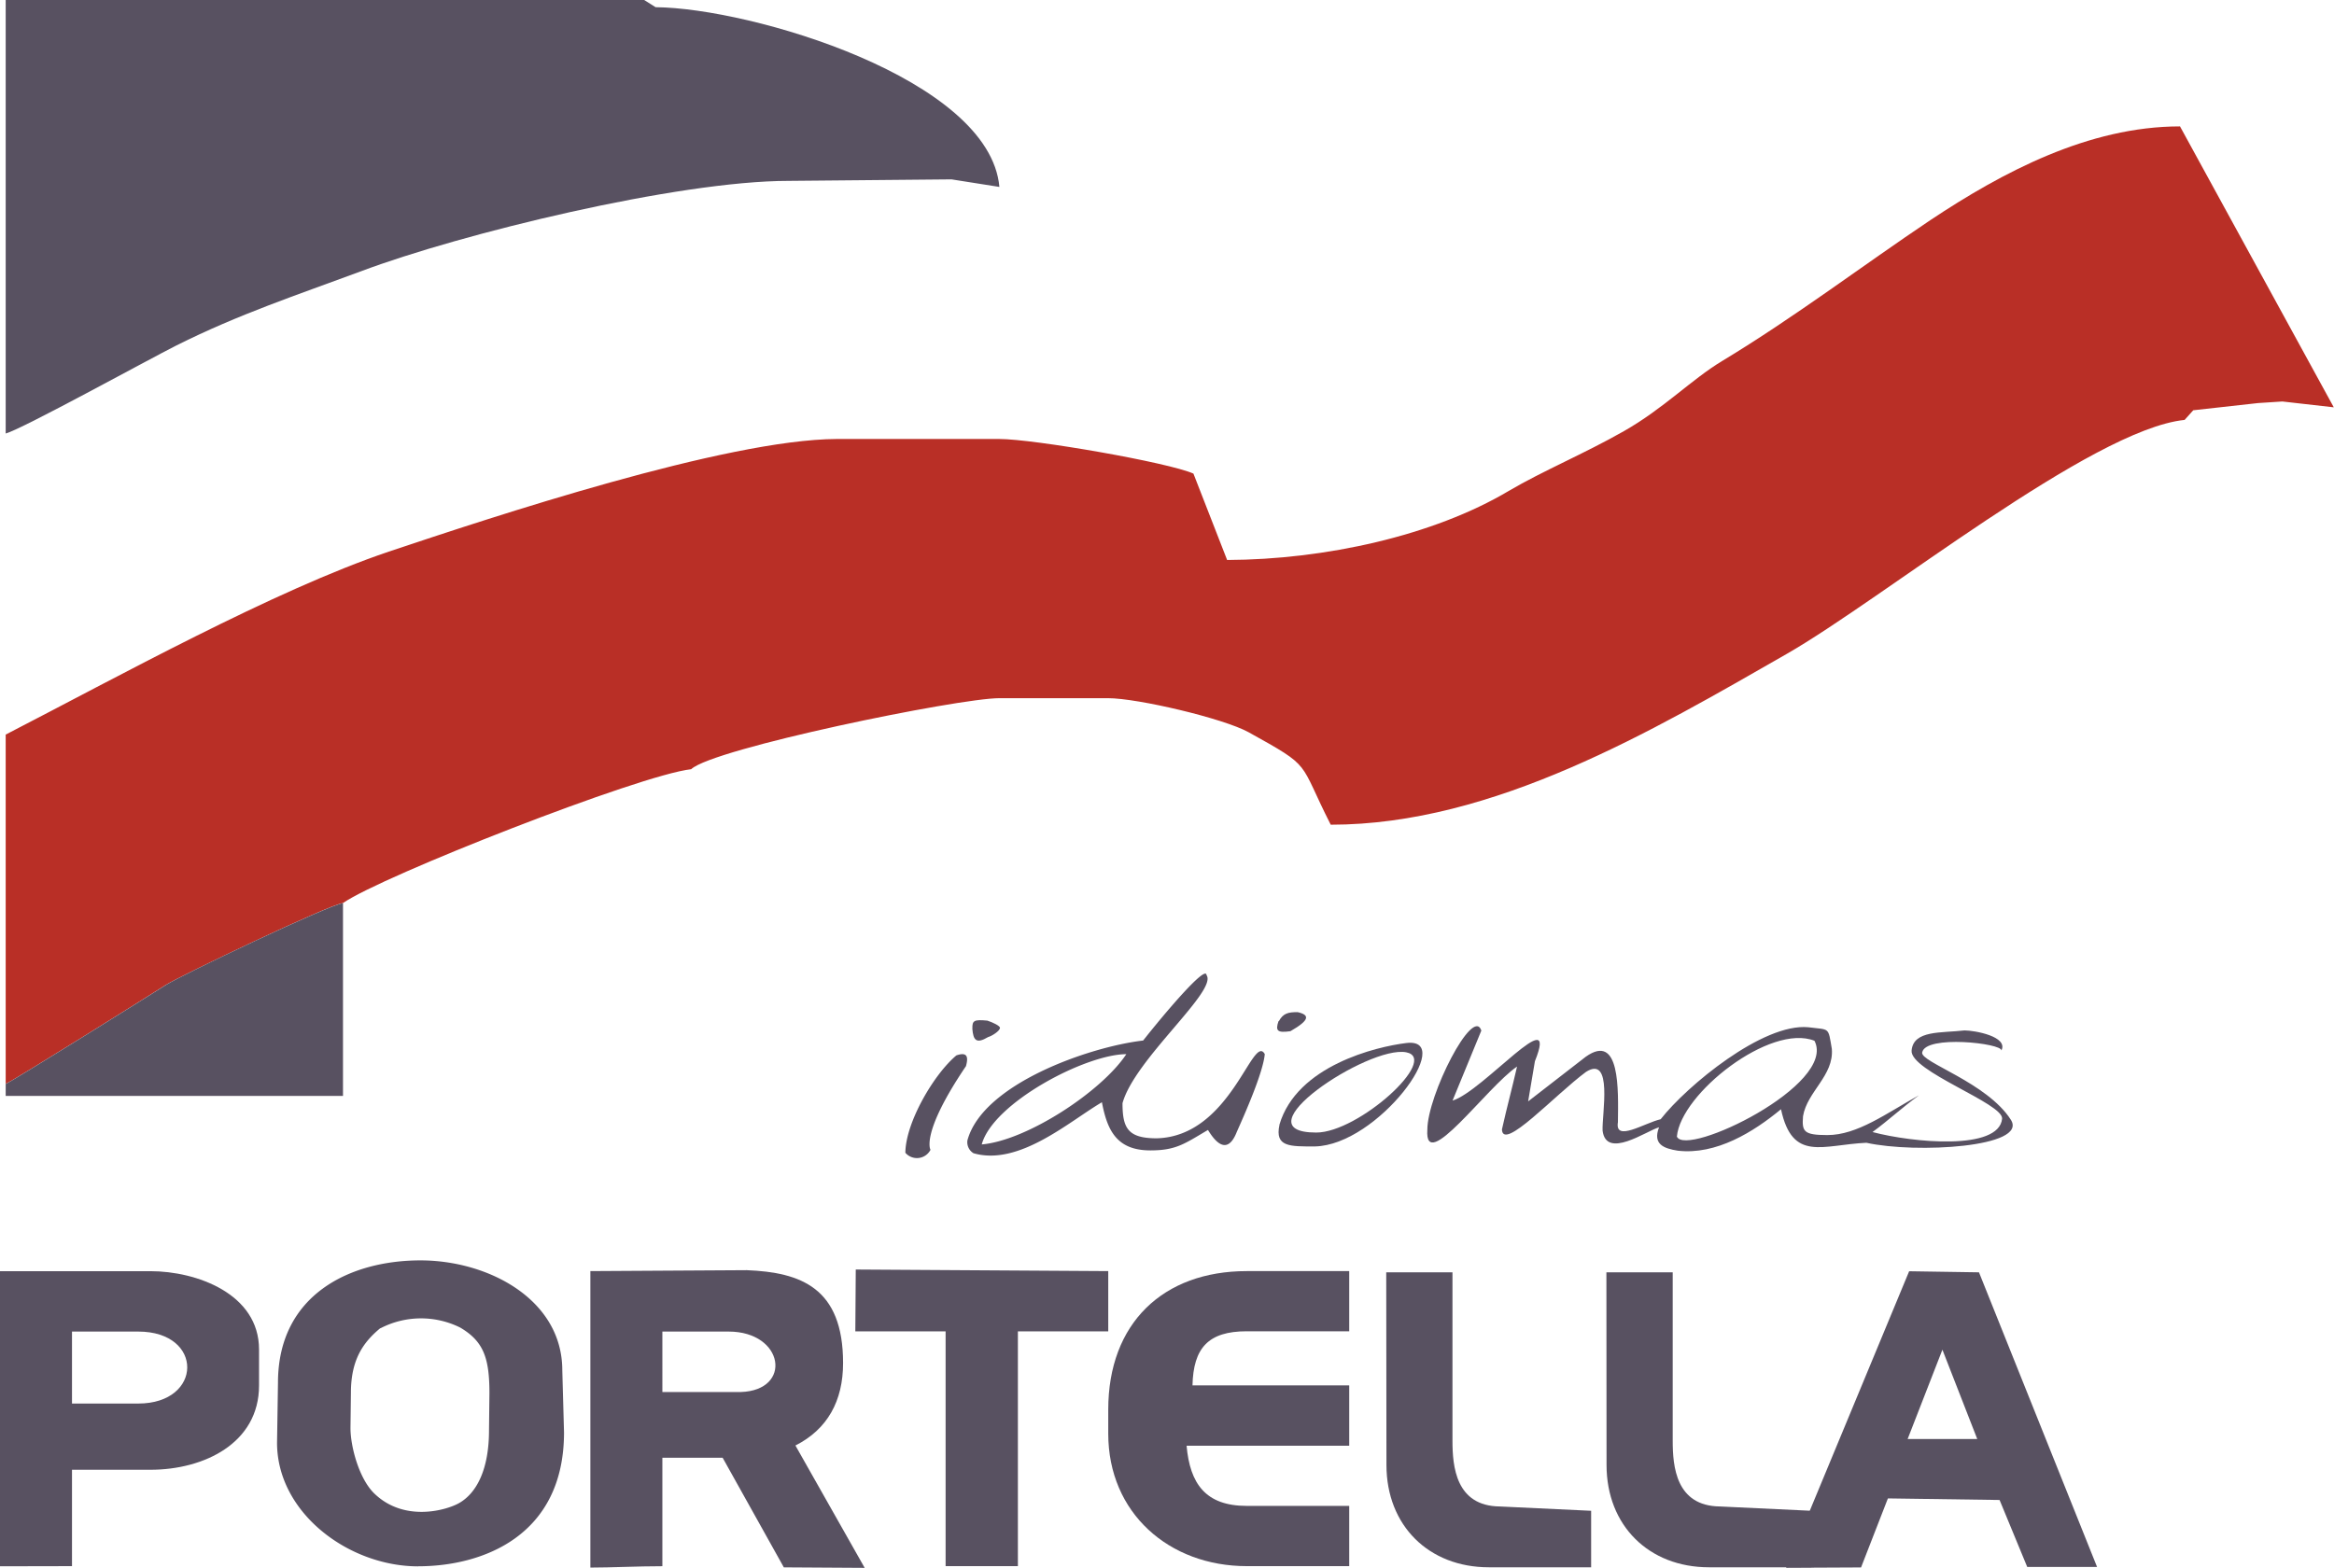
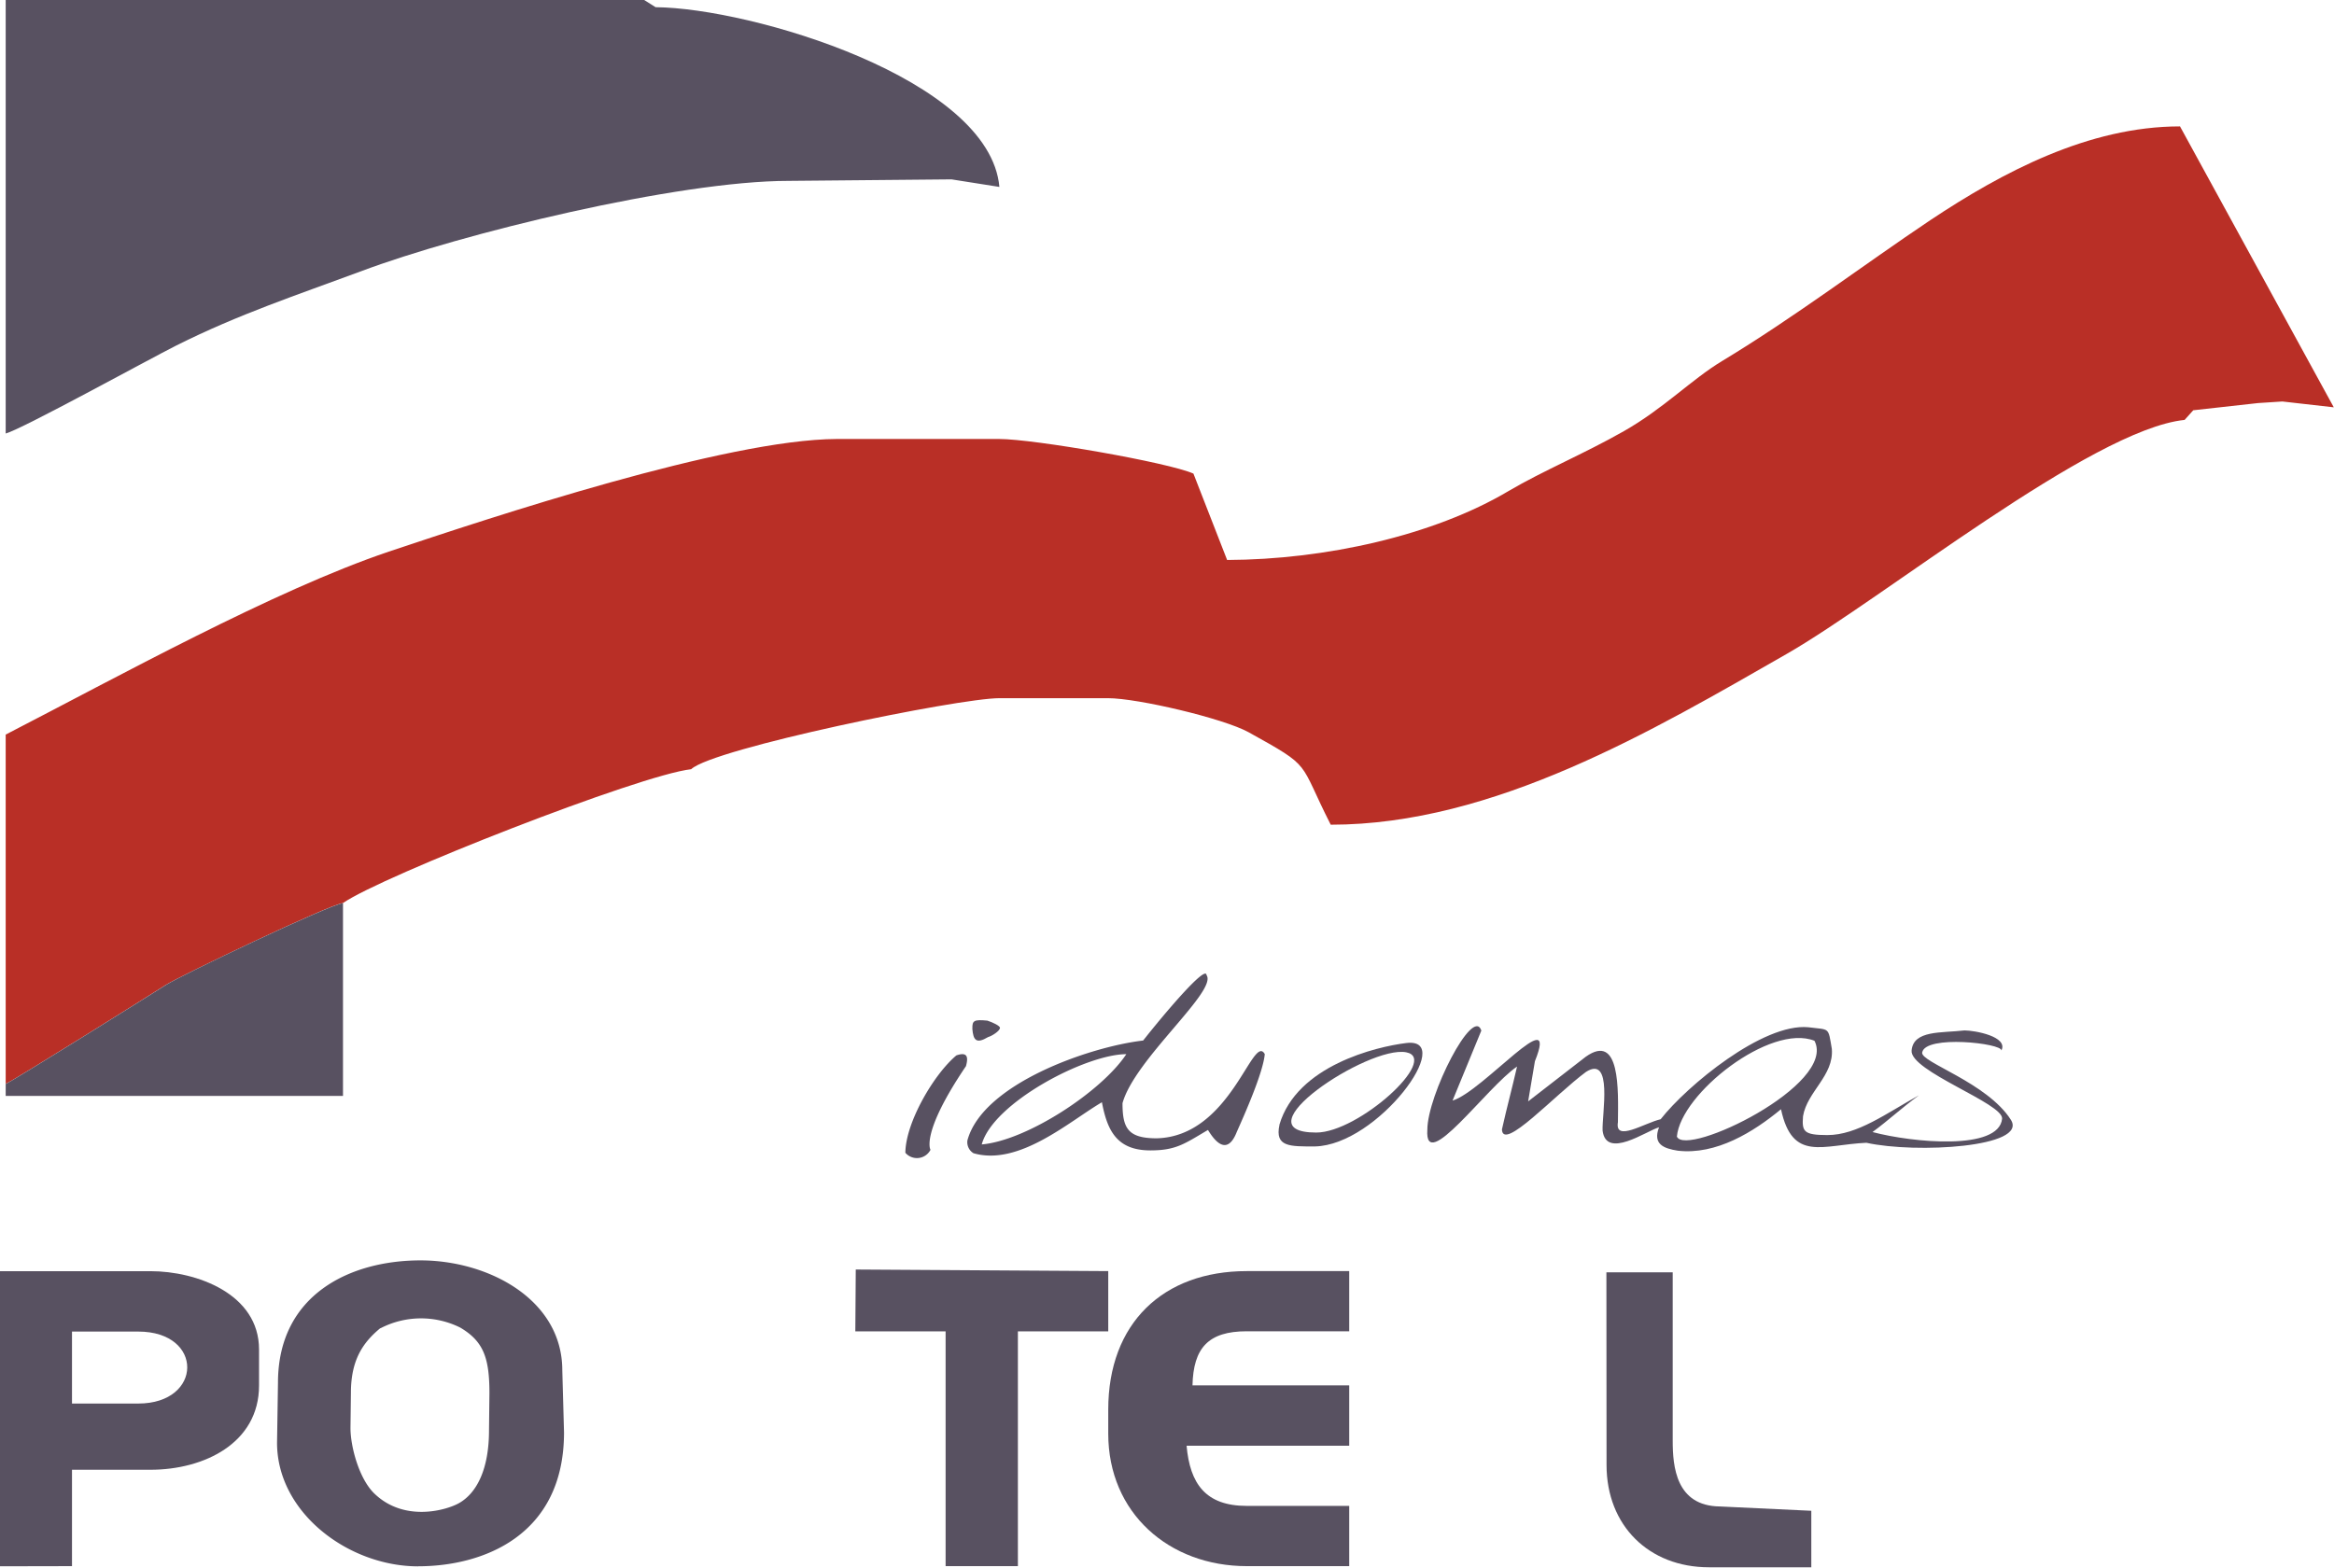
<svg xmlns="http://www.w3.org/2000/svg" viewBox="0 0 324.18 217.84">
  <defs>
    <style>.cls-1{fill:#b92f26;}.cls-1,.cls-2{fill-rule:evenodd;}.cls-2{fill:#585161;}</style>
  </defs>
  <title>logo-portella-v_2</title>
  <g id="Camada_2" data-name="Camada 2">
    <g id="Camada_1-2" data-name="Camada 1">
      <path class="cls-1" d="M.79,102.06v48.52c.63-.18,19.86-12.21,22.24-13.74,2-1.27,22.78-11.21,24.6-11.37C53,121.72,88.91,107.64,96,106.87,99,104,133.09,97,138.82,97h15.06c4.13,0,16.06,2.81,19.54,4.73,9,5,6.84,3.85,11.41,12.85,22.69,0,44.78-13.11,63.3-23.71,13.29-7.6,42.39-31.21,55.3-32.53L304.63,57l9-1,3.38-.22,7.14.81L302.79,17.56c-12.72,0-24.68,6.38-34.64,13-9.43,6.32-18.85,13.49-28.93,19.58-4.3,2.59-8.1,6.59-13.67,9.76s-11.21,5.49-16,8.31c-10.44,6.21-25.5,9.54-39.11,9.59l-4.68-12c-3.46-1.55-22.16-4.81-27-4.81H116.23C100.82,61.06,68.4,71.82,54,76.64,38.1,82,16.2,94.12.79,102.06" />
      <path class="cls-2" d="M.79,60.23C3.08,59.61,20.52,50,24.49,48c8.71-4.36,16.73-7,25.65-10.31,13.93-5.24,44-12.56,59.39-12.56l22.63-.21,6.65,1.05C137.47,10.93,104.3,1.11,91.06,1L89.47,0H.79Z" />
      <path class="cls-2" d="M.79,150.59v1.67H47.64V125.48c-1.82.16-22.64,10.09-24.6,11.37C20.66,138.37,1.42,150.41.79,150.59" />
-       <path class="cls-2" d="M269.79,187.52l4.84,12.41-9.67,0Zm-11.3,30.25,3.73-9.59,15.51.22,3.84,9.3,9.7,0-16.4-40.93-9.7-.15-17.09,41.2Z" />
-       <path class="cls-2" d="M92,185h9.2c7.72,0,8.92,8.18,1.68,8.4l-10.88,0ZM82,217.79c2.93,0,6.55-.19,10-.19V202.53h8.37l8.5,15.23,11.23.07-9.62-17c4.45-2.25,6.62-6.19,6.62-11.46,0-10.48-5.91-12.6-13.37-12.9L82,176.6Z" />
      <path class="cls-2" d="M52.83,184.55a12.23,12.23,0,0,1,11.1-.1c3.25,1.92,4.05,4.24,4.05,9.14l-.06,5.14c0,5.27-1.63,8.64-4.12,10.08-1.72,1-7.66,2.75-11.85-1.35-2.09-2.06-3.27-6.48-3.27-9.06l.06-4.88c0-4.58,1.67-7,4.09-9m5.27,33.09c8.82,0,20.24-4.13,20.24-18.6l-.24-8.63c0-9.83-10.25-15.27-19.7-15.27-9.77,0-19.79,4.76-19.79,17l-.13,8.34c0,9.72,9.93,17.17,19.61,17.17" />
      <path class="cls-2" d="M19.24,195H10V185h9.2c9.15,0,9,10,0,10M10,217.59V204.2H20.91c7.37,0,15.07-3.66,15.07-11.71v-5c0-7.75-8.7-10.88-15.07-10.88H0v41Z" />
      <path class="cls-2" d="M153.93,195.84v3.35c0,11,8.43,18.4,19.24,18.4H187.4v-8.37H173.17c-5.75,0-7.89-3.11-8.36-8.36H187.4v-8.38H165.63c.12-5.21,2.2-7.52,7.53-7.52H187.4V176.6H173.17c-11.64,0-19.24,7.26-19.24,19.24" />
      <polygon class="cls-2" points="118.86 176.38 118.8 184.97 131.34 184.97 131.34 217.59 141.38 217.59 141.38 184.97 153.93 184.97 153.93 176.6 118.86 176.38" />
-       <path class="cls-2" d="M192.57,203.53c0,8.44,5.89,14.22,14.22,14.22H221v-7.85l-12.7-.6c-6.1-.07-6.56-5.57-6.56-9.12V176.77h-9.2Z" />
      <path class="cls-2" d="M203.28,149.84h0m29.63,8.07c.54-6,13-15.76,19.11-13.31,3.16,6.11-17.85,16.24-19.11,13.31m-2.23-2.44c3.61-4.6,14.18-13.36,20.49-12.75,3,.39,2.73-.11,3.26,3,.31,3.72-3.43,5.93-4,9.36-.16,2.11.06,2.62,3.38,2.62,4.17,0,8.15-3,12.73-5.53-2.26,1.63-4.21,3.46-6.46,5.11,5.59,1.48,17.55,2.61,18-1.85.2-2.12-12.83-6.62-12.57-9.48s4.15-2.41,7.35-2.79c1.41,0,6.12.85,5.12,2.79.15-1-10.58-2.21-11,.28-.26,1.35,9,4.15,12.32,9.35,2.42,3.81-13.16,4.71-20.07,3.19-6.1.28-10.27,2.72-11.86-4.66-3.82,3.16-9,6.38-14.34,5.76-1.93-.31-3.51-.88-2.6-3.25-1.76.5-7.34,4.49-7.84.46-.1-2.28,1.47-10.54-2.3-8.16-4.36,3.23-11.55,11.1-11.68,8,.72-3.23,1.36-5.5,2.1-8.74-4.21,2.86-12.89,15.05-12.46,8.78,0-4.77,6.35-17.26,7.5-13.78l-4,9.73c4.22-1.27,14.9-14.08,11.44-5.47l-.94,5.58,8-6.2c4.81-3.42,4.52,4.62,4.47,9.09-.47,2.81,3.67.12,5.93-.41" />
      <path class="cls-2" d="M136.36,159c1.55-5.76,14.42-12.53,20.08-12.54-3.44,5.2-13.82,12-20.08,12.54m22.37-14.43c-7.4.87-22.22,6-24.36,13.86a1.79,1.79,0,0,0,.84,1.79c6.34,1.84,13.37-4.47,17.84-7.08.74,3.9,2.05,6.69,6.73,6.69,3.57,0,4.74-.92,8-2.84,2,3.29,3.26,2.17,4,.28,1-2.25,3.66-8.2,3.89-10.82-1.68-3-4.69,11.43-15,11.7-4,0-4.76-1.39-4.76-4.88,1.67-6.09,13.24-15.61,11.67-17.79-.07-1.54-6.15,5.71-8.8,9.08" />
      <path class="cls-2" d="M182.82,157.35c-11,0,7.24-12.15,12.49-11.15,4.7.89-6.6,11.15-12.49,11.15m-5.11-1.07c-.67,3.09,1.44,3,4.92,3,8.78-.19,19.7-15.21,12.71-14.37-4.2.51-15.21,3.15-17.63,11.33" />
      <path class="cls-2" d="M125.75,160.16a2.12,2.12,0,0,0,3.49-.41s-1.42-2.25,4.93-11.63c.36-1.32.16-2-1.33-1.49-3.11,2.59-7.05,9.29-7.09,13.53" />
-       <path class="cls-2" d="M177.58,141.87c-.48,1.4-.11,1.64,1.65,1.4,2.73-1.56,2.69-2.27,1-2.65-1.29,0-2,.15-2.6,1.25" />
      <path class="cls-2" d="M135.05,142.9c.13,1.67.57,2.15,2.2,1.18.48-.12,1.64-.84,1.64-1.28,0-.28-1-.76-1.75-1-1.86-.18-2.11,0-2.08,1.09" />
      <path class="cls-2" d="M223.14,203.53c0,8.44,5.89,14.22,14.23,14.22h14.21l0-7.85-12.7-.6c-6.11-.07-6.55-5.57-6.55-9.12V176.77h-9.21Z" />
    </g>
  </g>
</svg>